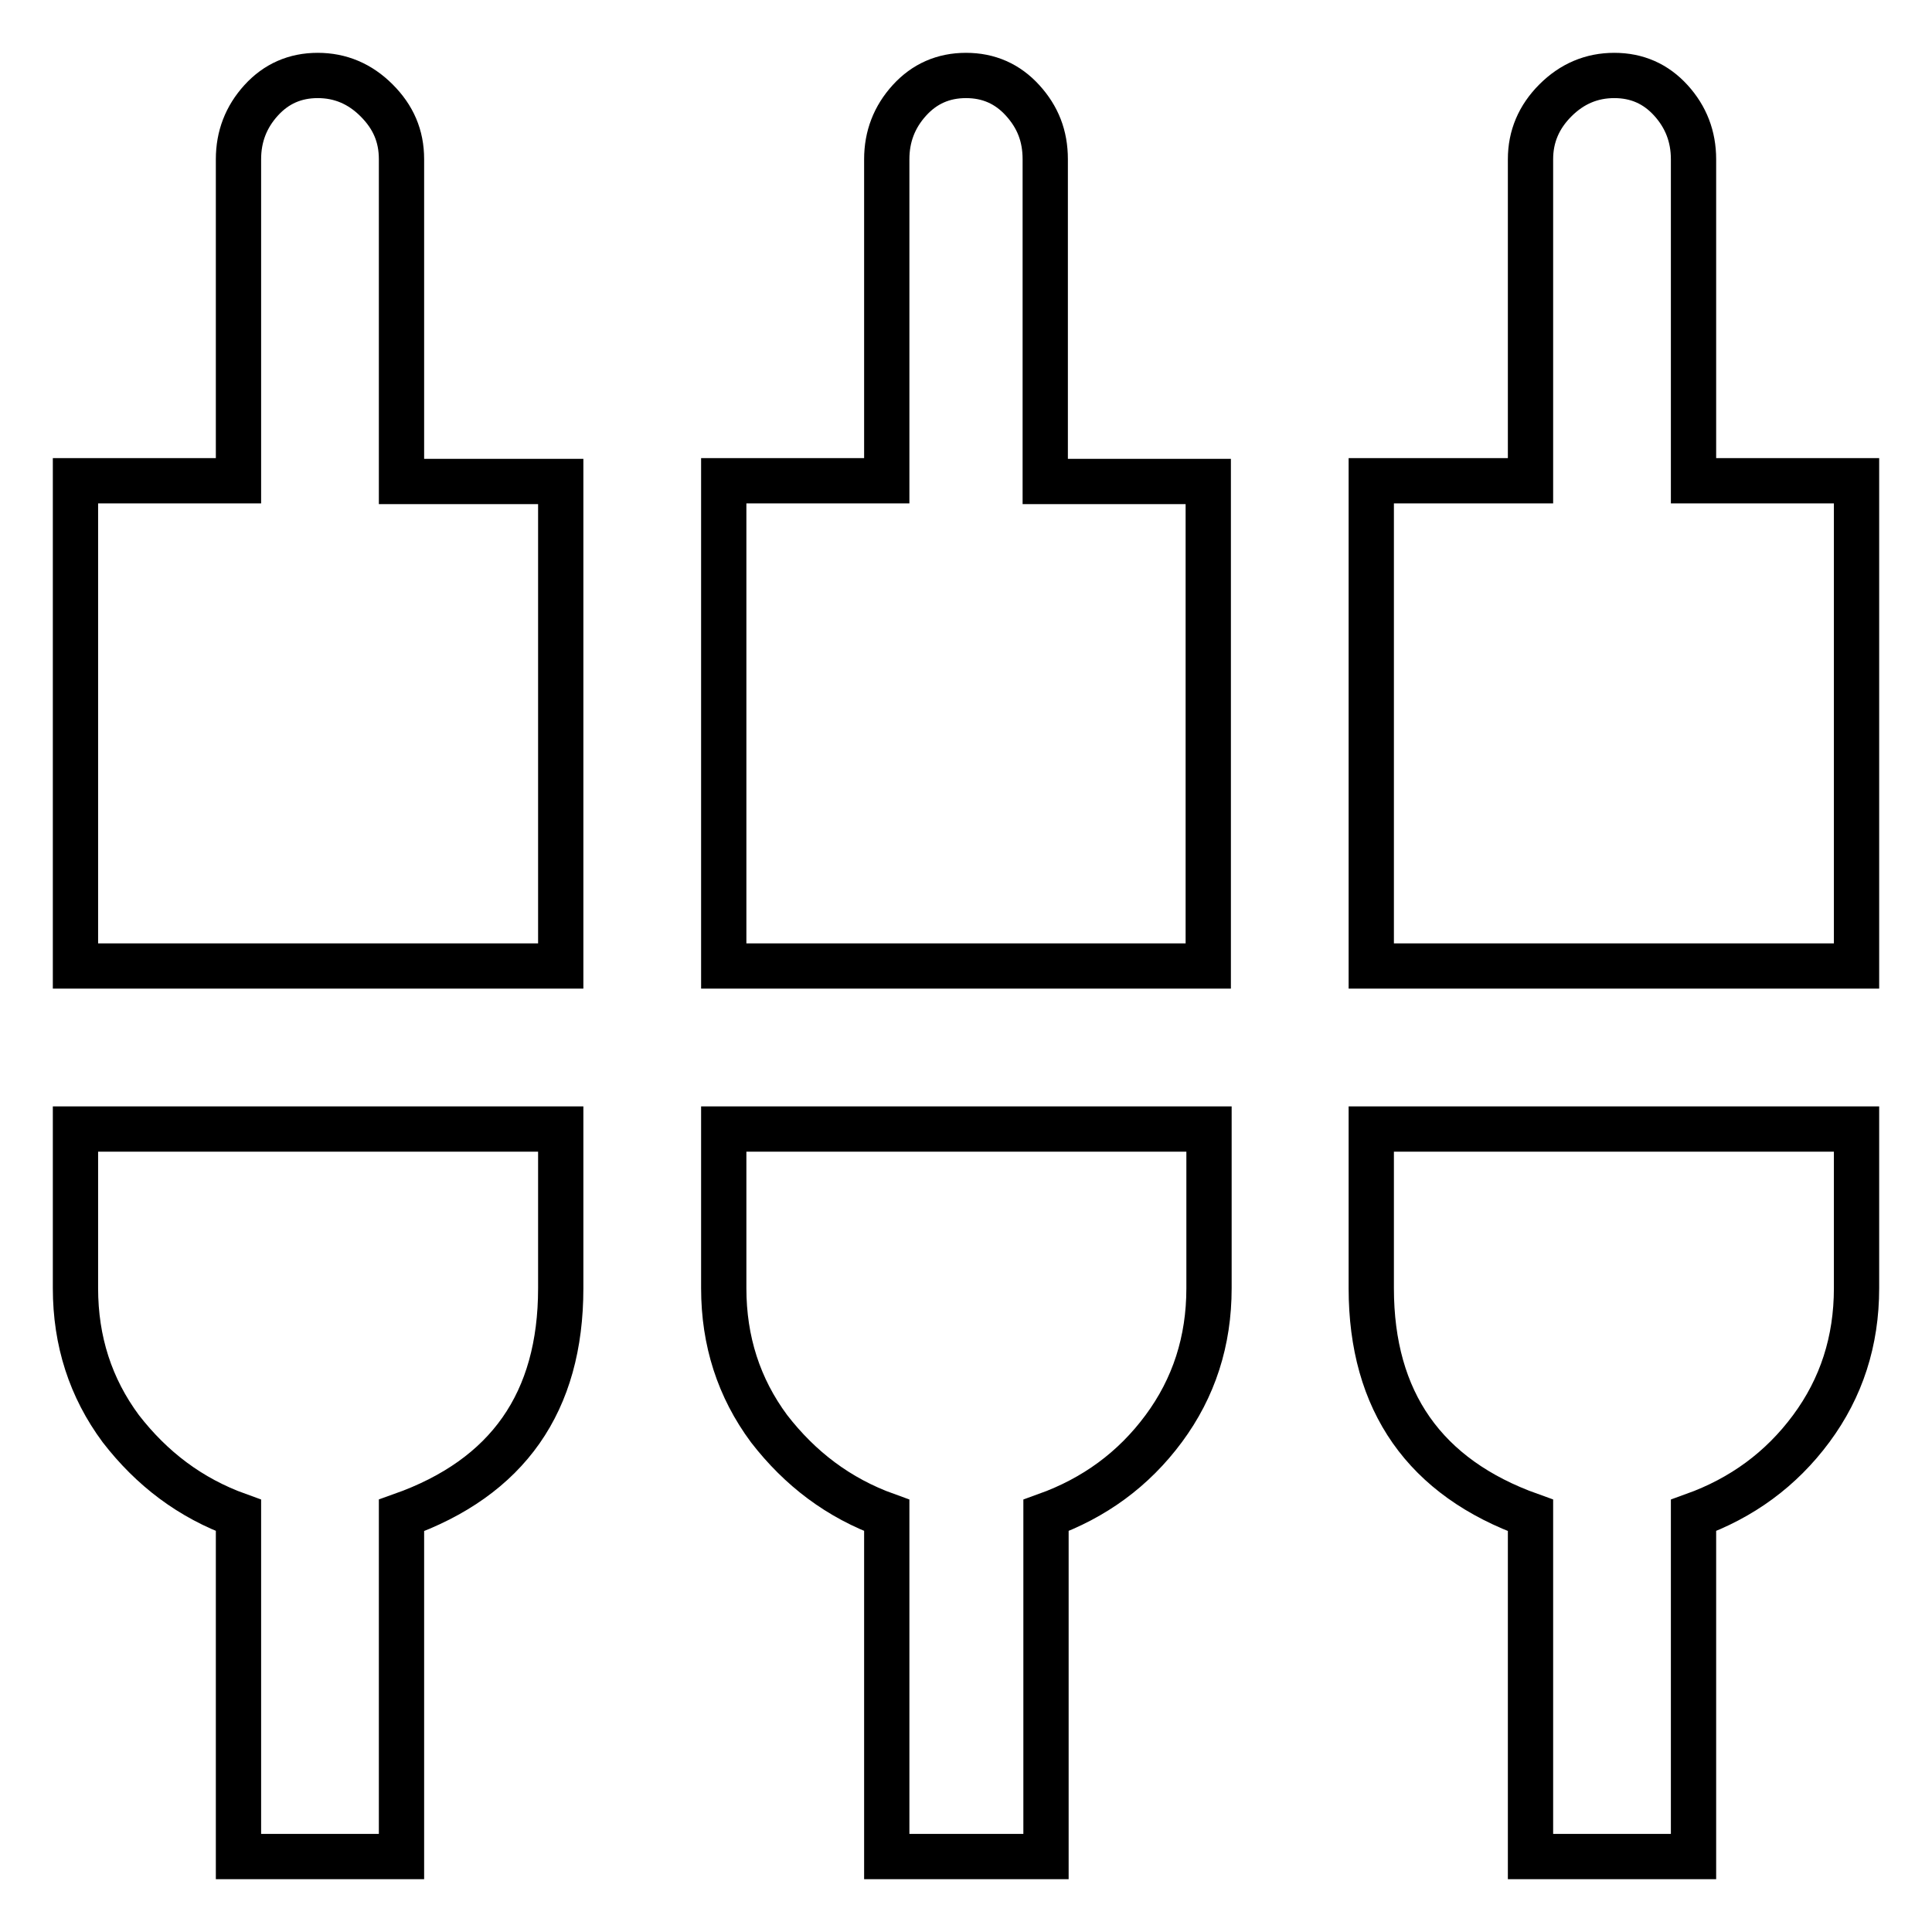
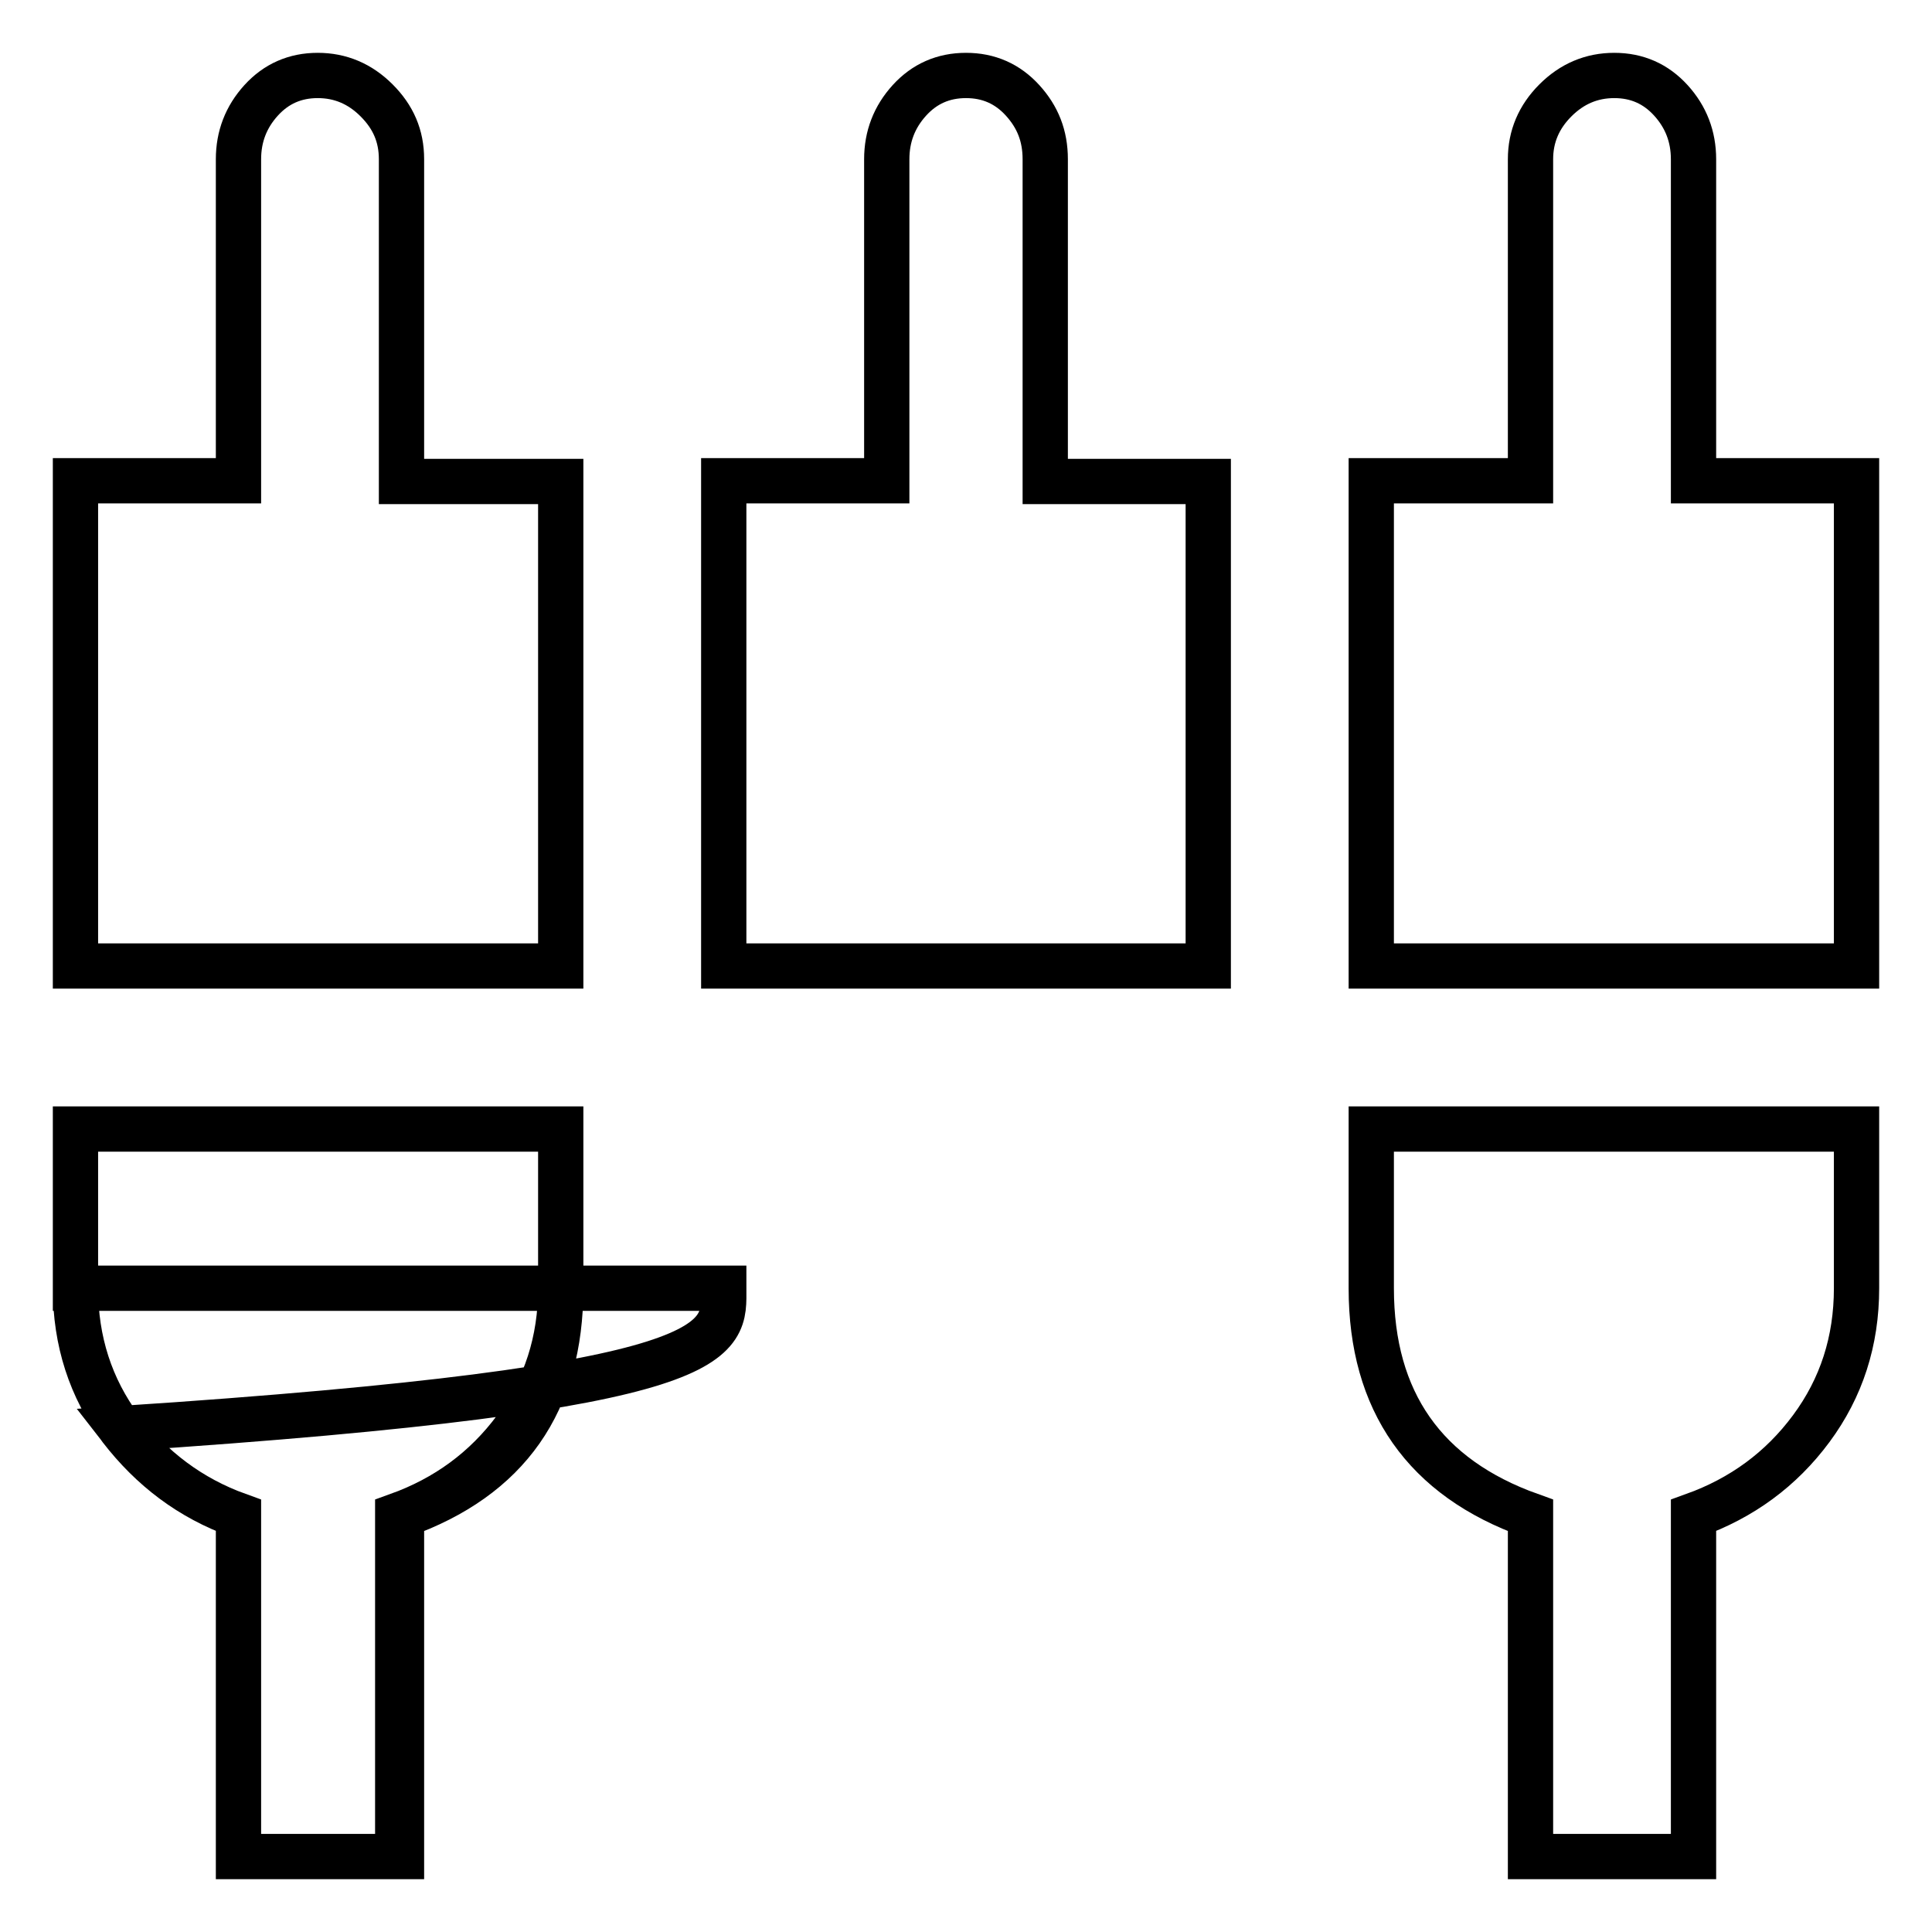
<svg xmlns="http://www.w3.org/2000/svg" version="1.1" x="0px" y="0px" viewBox="0 0 256 256" enable-background="new 0 0 256 256" xml:space="preserve">
  <g>
-     <path stroke-width="6" fill-opacity="0" stroke="#000000" d="M181.7,170.7v-21.1H246v21.1c0,7-2,13.2-6,18.6c-4,5.4-9.2,9.2-15.6,11.5V246h-21.6v-45.2 C188.8,195.8,181.7,185.7,181.7,170.7L181.7,170.7z M138.5,21.1v42.7h21.6V128H95.9V63.7h21.6V21.1c0-3,1-5.6,3-7.8 c2-2.2,4.5-3.3,7.5-3.3c3,0,5.5,1.1,7.5,3.3C137.5,15.5,138.5,18,138.5,21.1L138.5,21.1z M224.4,63.7H246V128h-64.3V63.7h21.1V21.1 c0-3,1.1-5.6,3.3-7.8c2.2-2.2,4.8-3.3,7.8-3.3s5.5,1.1,7.5,3.3c2,2.2,3,4.8,3,7.8L224.4,63.7L224.4,63.7z M10,170.7v-21.1h64.3 v21.1c0,15.1-7,25.1-21.1,30.1V246H31.6v-45.2c-6.4-2.3-11.5-6.2-15.6-11.5C12,183.9,10,177.7,10,170.7L10,170.7z M95.9,170.7 v-21.1h64.3v21.1c0,7-2,13.2-6,18.6c-4,5.4-9.2,9.2-15.6,11.5V246h-21.1v-45.2c-6.4-2.3-11.5-6.2-15.6-11.5 C97.9,183.9,95.9,177.7,95.9,170.7L95.9,170.7z M53.2,21.1v42.7h21.1V128H10V63.7h21.6V21.1c0-3,1-5.6,3-7.8c2-2.2,4.5-3.3,7.5-3.3 c3,0,5.6,1.1,7.8,3.3C52.1,15.5,53.2,18,53.2,21.1L53.2,21.1z" />
+     <path stroke-width="6" fill-opacity="0" stroke="#000000" d="M181.7,170.7v-21.1H246v21.1c0,7-2,13.2-6,18.6c-4,5.4-9.2,9.2-15.6,11.5V246h-21.6v-45.2 C188.8,195.8,181.7,185.7,181.7,170.7L181.7,170.7z M138.5,21.1v42.7h21.6V128H95.9V63.7h21.6V21.1c0-3,1-5.6,3-7.8 c2-2.2,4.5-3.3,7.5-3.3c3,0,5.5,1.1,7.5,3.3C137.5,15.5,138.5,18,138.5,21.1L138.5,21.1z M224.4,63.7H246V128h-64.3V63.7h21.1V21.1 c0-3,1.1-5.6,3.3-7.8c2.2-2.2,4.8-3.3,7.8-3.3s5.5,1.1,7.5,3.3c2,2.2,3,4.8,3,7.8L224.4,63.7L224.4,63.7z M10,170.7v-21.1h64.3 v21.1c0,15.1-7,25.1-21.1,30.1V246H31.6v-45.2c-6.4-2.3-11.5-6.2-15.6-11.5C12,183.9,10,177.7,10,170.7L10,170.7z v-21.1h64.3v21.1c0,7-2,13.2-6,18.6c-4,5.4-9.2,9.2-15.6,11.5V246h-21.1v-45.2c-6.4-2.3-11.5-6.2-15.6-11.5 C97.9,183.9,95.9,177.7,95.9,170.7L95.9,170.7z M53.2,21.1v42.7h21.1V128H10V63.7h21.6V21.1c0-3,1-5.6,3-7.8c2-2.2,4.5-3.3,7.5-3.3 c3,0,5.6,1.1,7.8,3.3C52.1,15.5,53.2,18,53.2,21.1L53.2,21.1z" />
  </g>
</svg>